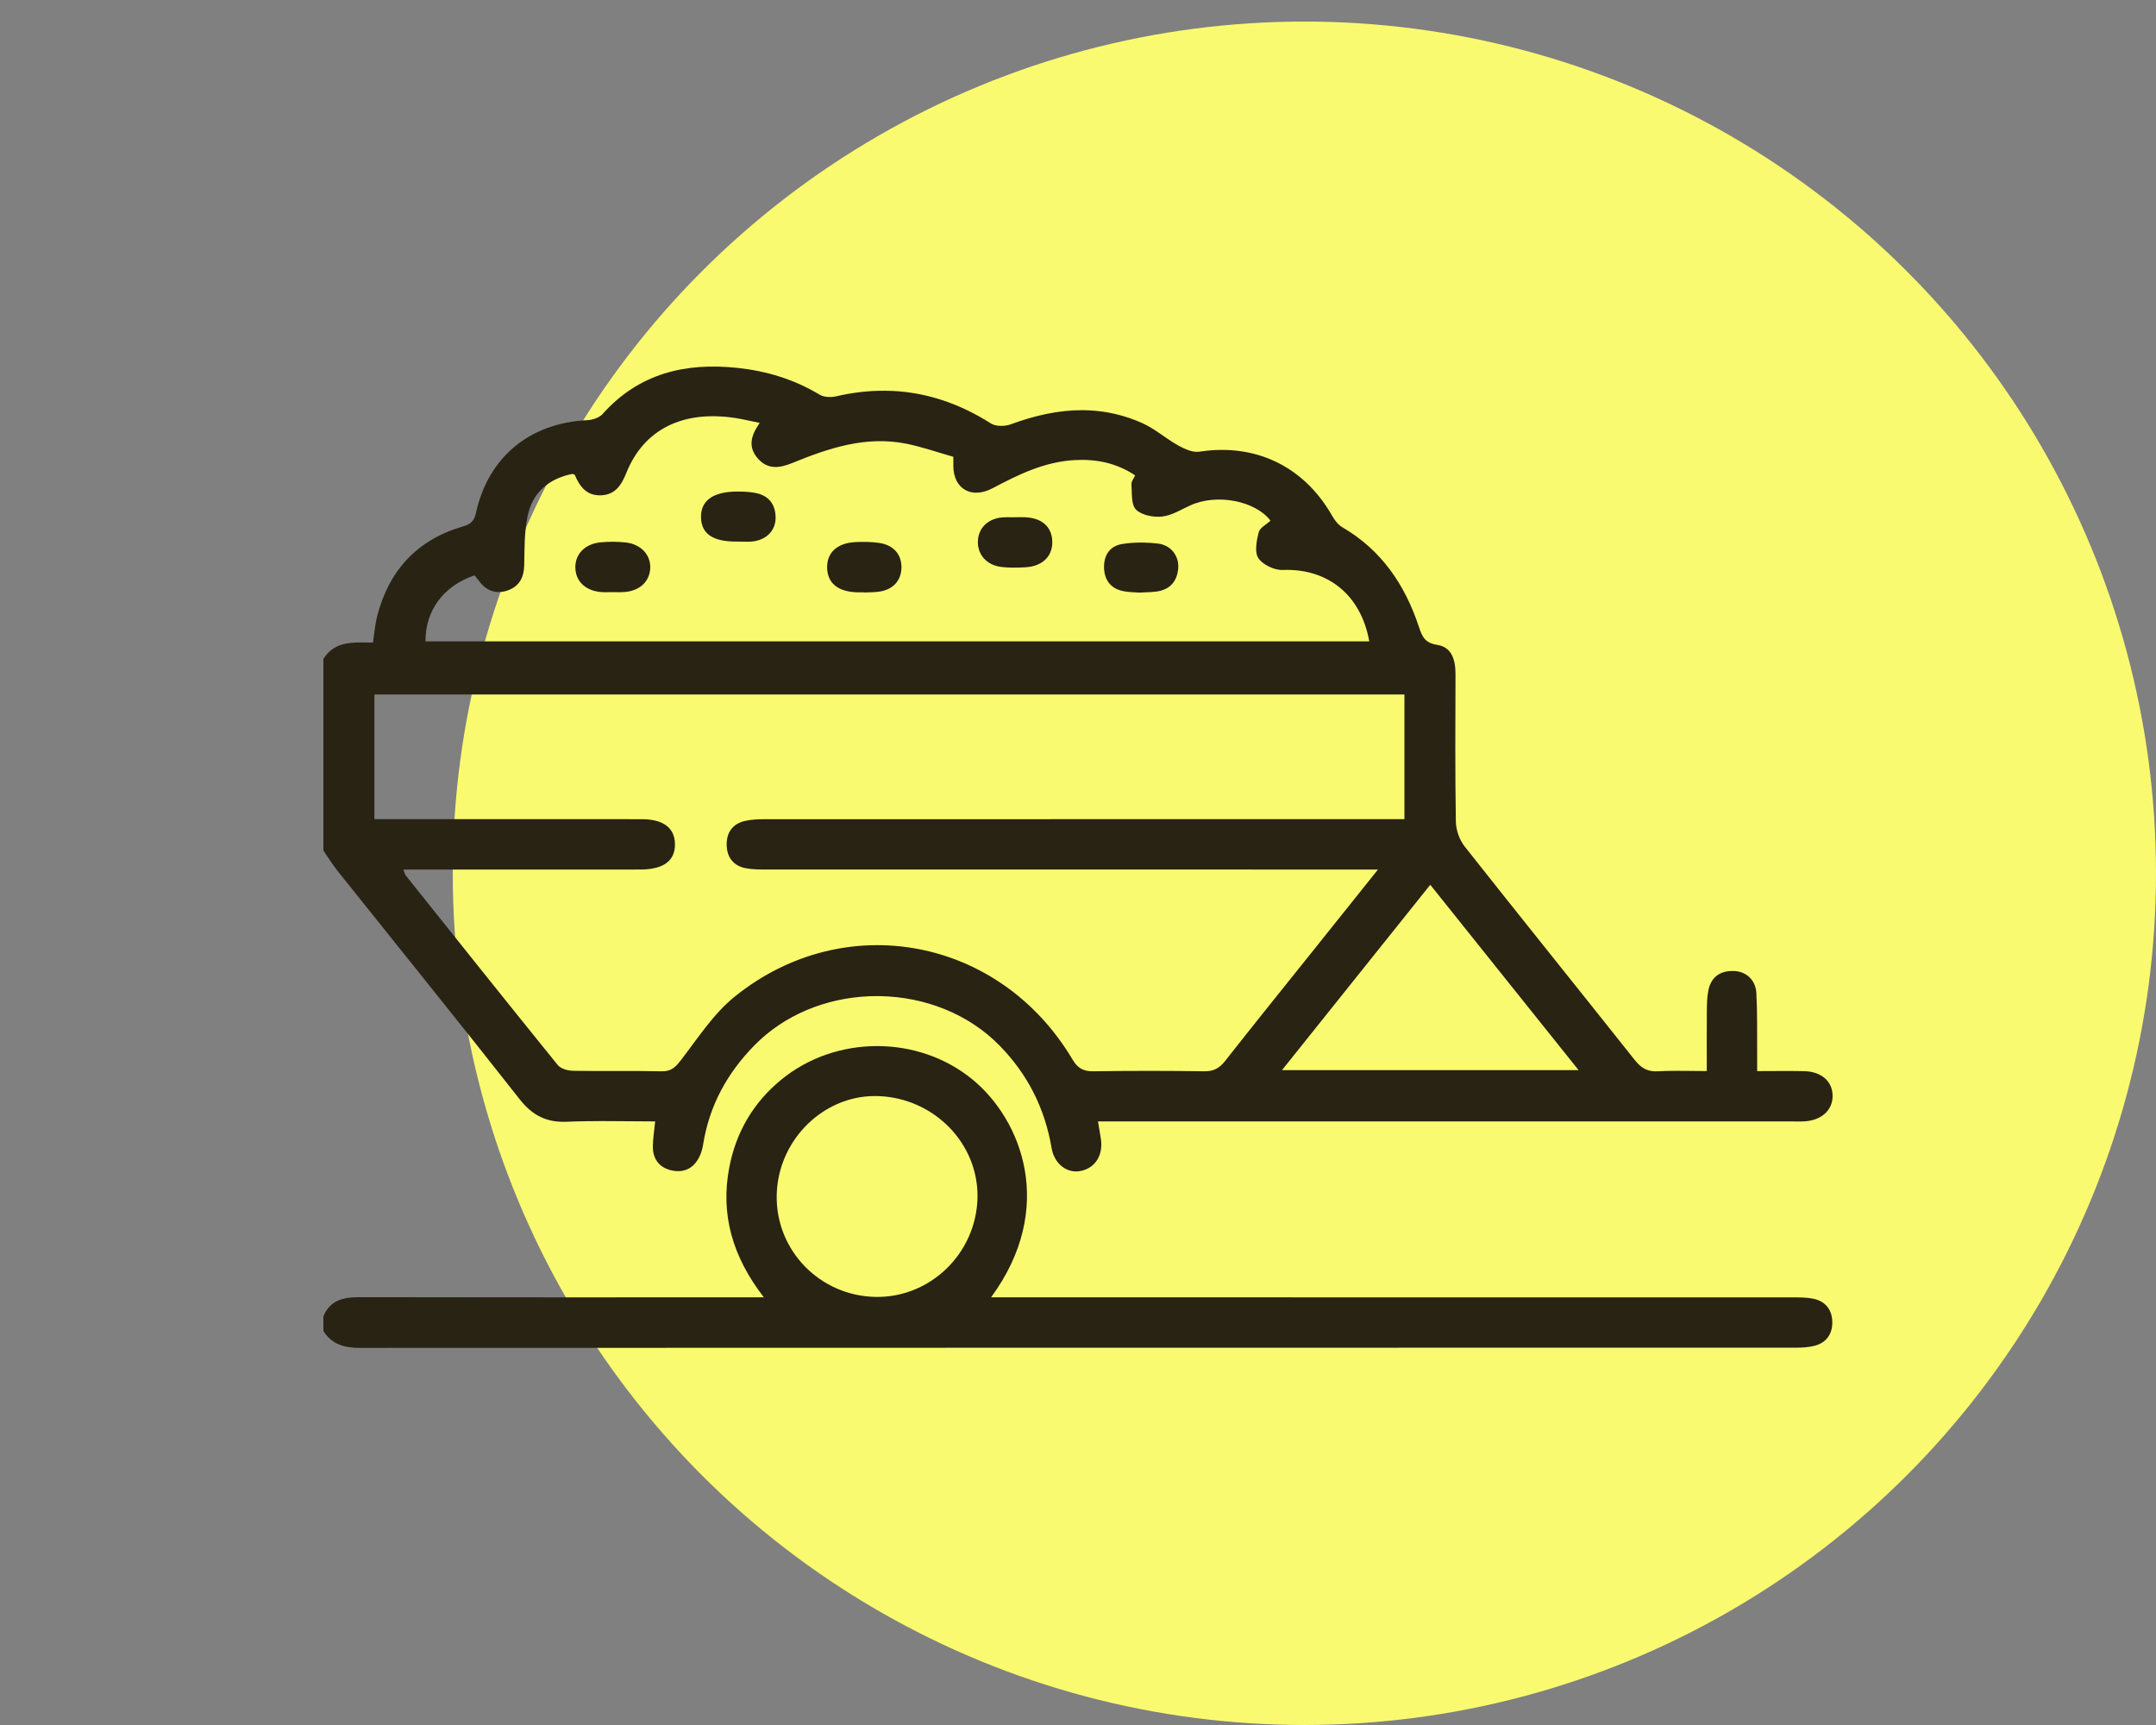
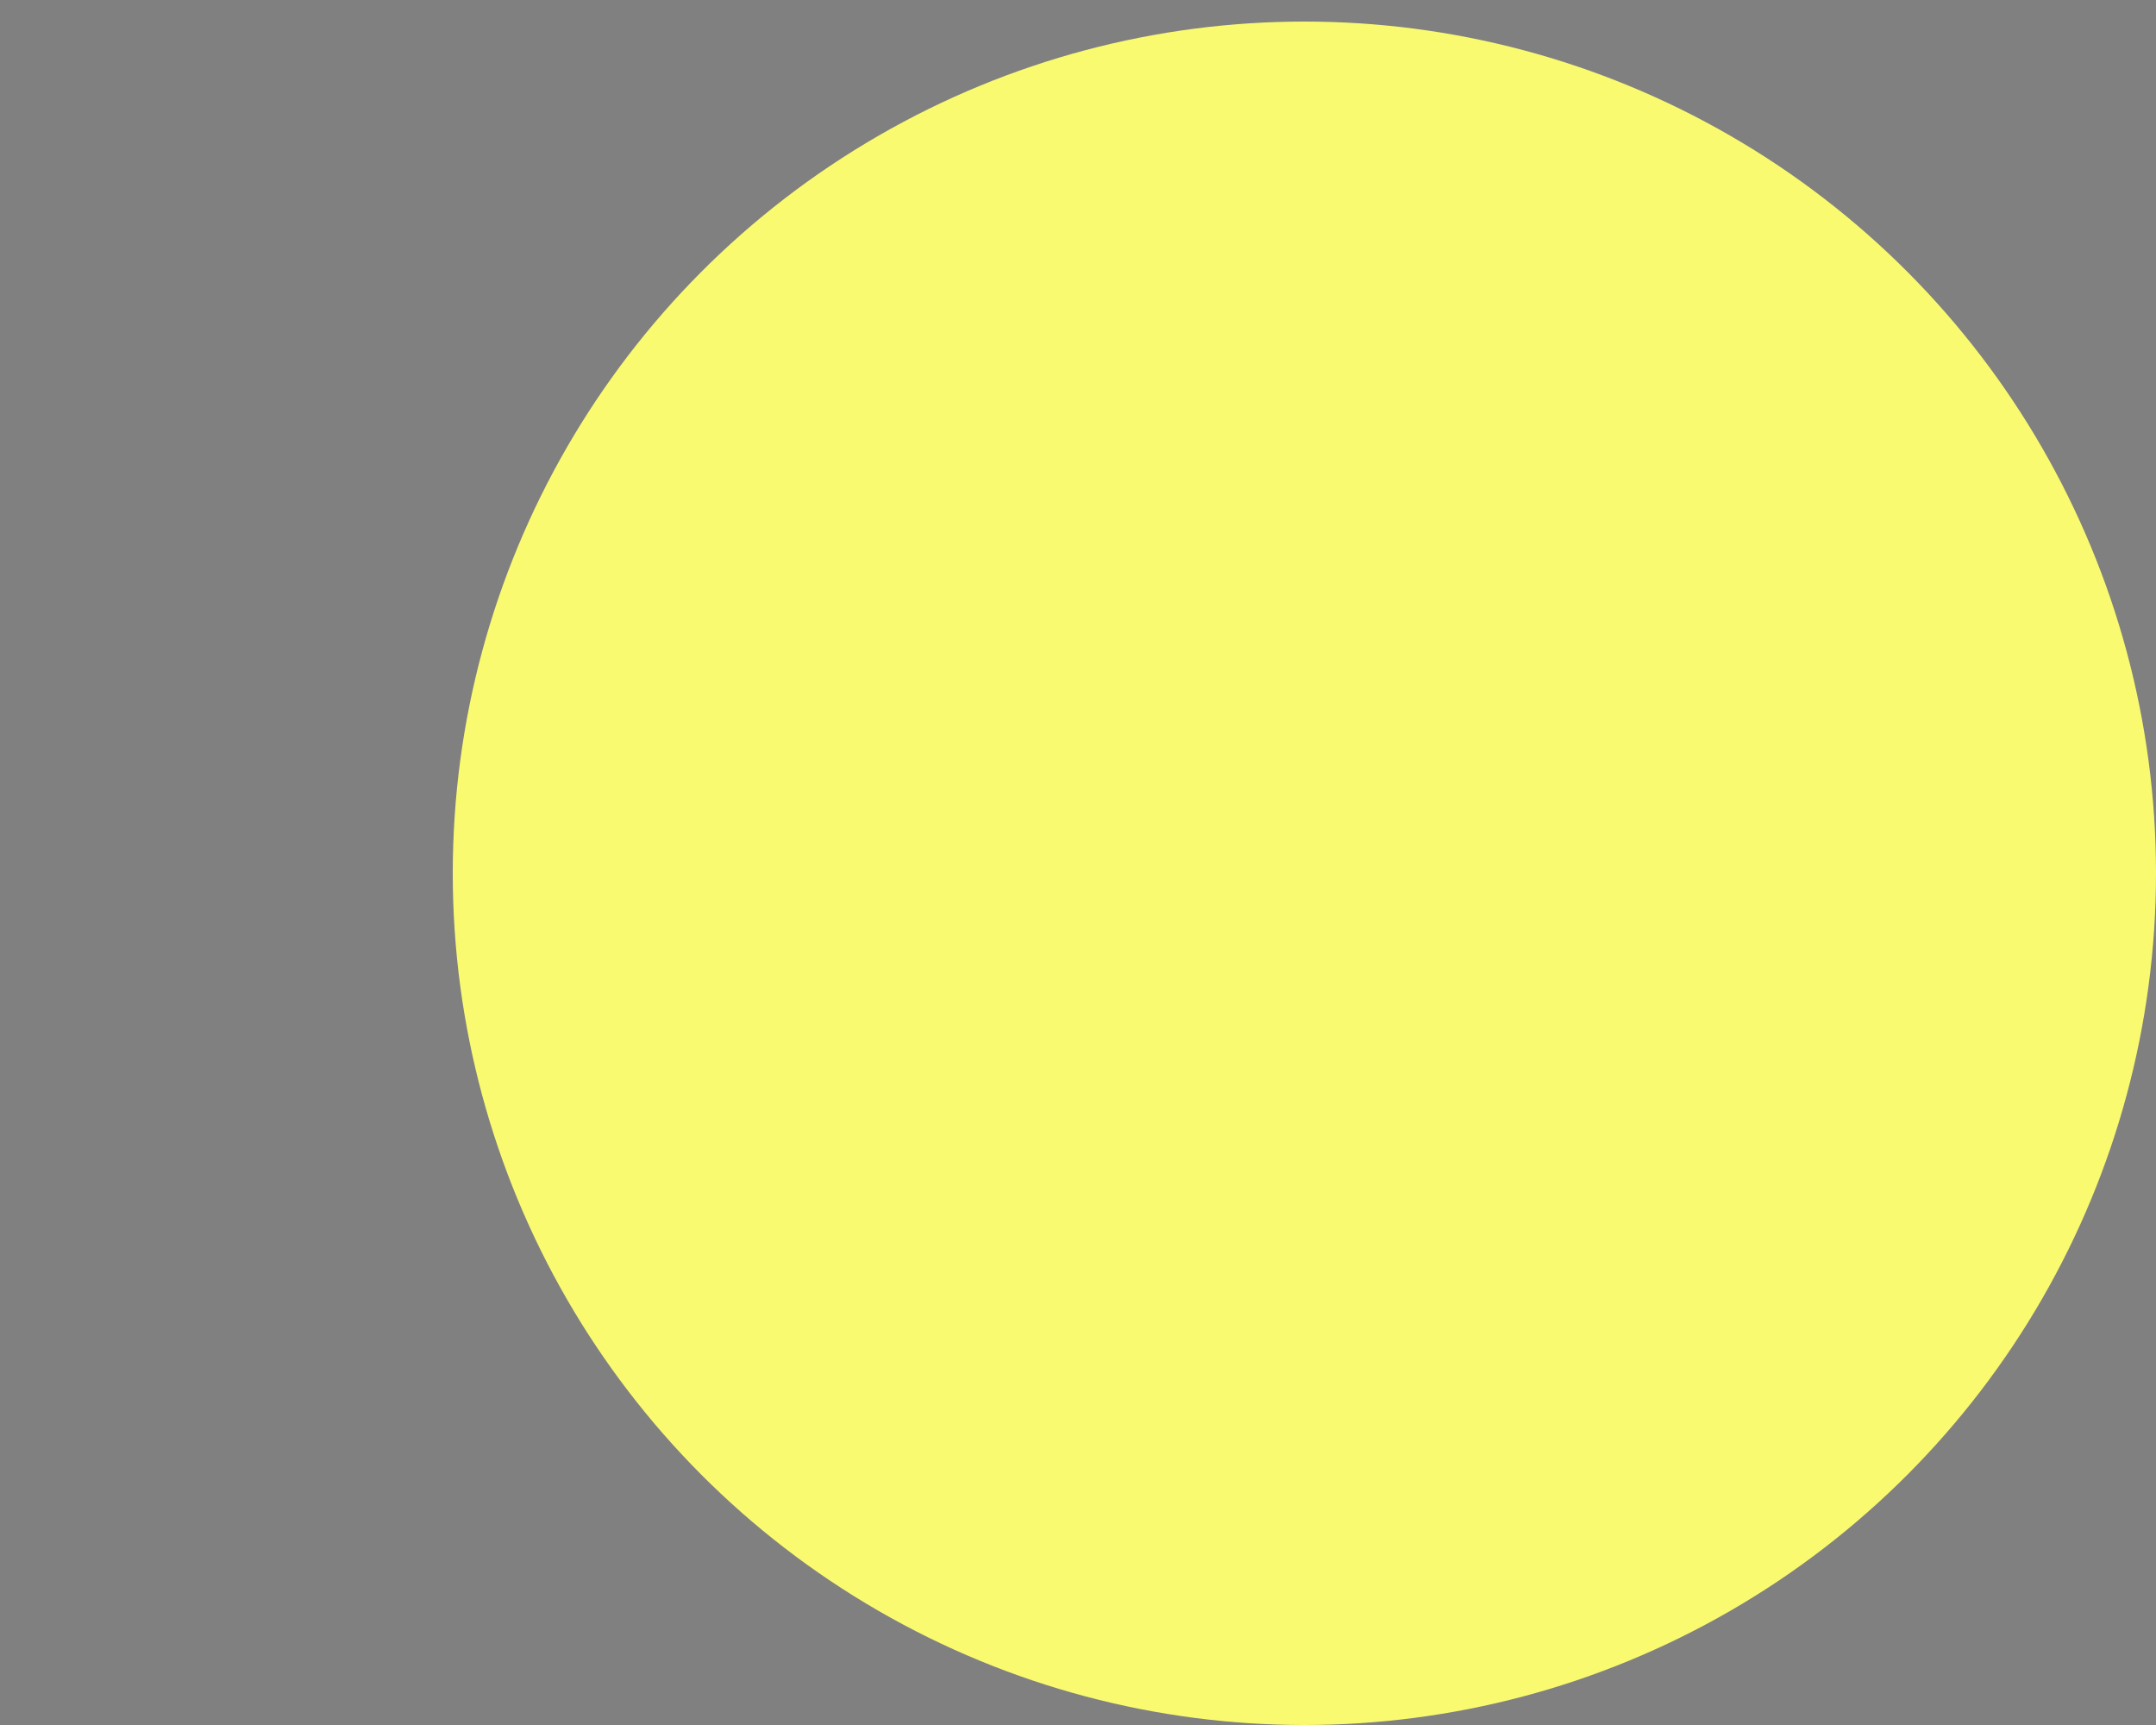
<svg xmlns="http://www.w3.org/2000/svg" width="100px" height="80px" viewBox="0 0 100 80" version="1.1">
  <rect x="0" y="0" width="100" height="80" fill="#808080" stroke="none" />
  <title>6676BF58-BA2A-4D6B-A9E8-F827401DF246@3x</title>
  <g id="HOME" stroke="none" stroke-width="1" fill="none" fill-rule="evenodd">
    <g id="HOME-1.2---DESKTOP---NOVIDADES" transform="translate(-568, -1931)">
      <g id="Blocos/Loja/Categorias" transform="translate(0, 1745)">
        <g id="Loja" transform="translate(120, 161)">
          <g id="Card/Categorias-Copy-11" transform="translate(408, 0)">
            <g id="Ilustração" transform="translate(40, 25)">
              <g id="Cor-do-fundo" transform="translate(21, 1)" fill="#FAFA71">
                <circle id="Oval" cx="39.5" cy="39.5" r="39.5" />
              </g>
              <g transform="translate(10, 0)" fill="#282313" id="Implementos">
-                 <path d="M49.461,49.63 L63.219,49.63 C60.884,46.712 58.628,43.894 56.339,41.033 C54.032,43.917 51.79,46.72 49.461,49.63 M25.236,19.613 C24.781,19.521 24.428,19.433 24.071,19.38 C21.639,19.023 19.856,19.926 19.05,21.933 C18.835,22.47 18.559,22.925 17.917,22.969 C17.237,23.015 16.894,22.589 16.66,22.024 C16.648,21.997 16.581,21.992 16.544,21.979 C15.422,22.204 14.681,22.867 14.462,23.976 C14.318,24.701 14.329,25.461 14.315,26.206 C14.304,26.773 14.089,27.189 13.56,27.378 C13.035,27.565 12.574,27.421 12.233,26.96 C12.157,26.858 12.073,26.764 12.007,26.683 C10.567,27.173 9.722,28.318 9.736,29.744 L53.51,29.744 C53.123,27.575 51.573,26.352 49.489,26.433 C49.109,26.448 48.572,26.192 48.367,25.887 C48.18,25.608 48.283,25.078 48.38,24.688 C48.433,24.476 48.738,24.326 48.928,24.148 C48.244,23.239 46.464,22.873 45.221,23.433 C44.785,23.629 44.352,23.907 43.897,23.956 C43.497,23.999 42.949,23.893 42.689,23.632 C42.457,23.399 42.511,22.865 42.479,22.46 C42.469,22.33 42.588,22.189 42.65,22.046 C41.761,21.457 40.822,21.279 39.818,21.339 C38.436,21.421 37.237,22.008 36.044,22.64 C35.057,23.164 34.216,22.67 34.218,21.597 C34.219,21.491 34.218,21.385 34.218,21.185 C33.488,20.978 32.78,20.729 32.052,20.581 C30.178,20.199 28.449,20.777 26.749,21.472 C26.157,21.714 25.6,21.794 25.133,21.243 C24.686,20.716 24.831,20.192 25.236,19.613 M53.913,40.327 L52.964,40.327 C43.826,40.327 34.687,40.328 25.549,40.325 C25.231,40.325 24.907,40.326 24.597,40.267 C24.033,40.161 23.726,39.781 23.706,39.216 C23.685,38.622 23.97,38.204 24.562,38.07 C24.869,38.001 25.195,37.992 25.511,37.992 C35.106,37.988 44.699,37.989 54.293,37.989 C54.576,37.989 54.859,37.989 55.14,37.989 L55.14,32.207 L7.365,32.207 L7.365,37.989 C7.667,37.989 7.933,37.989 8.2,37.989 C12.051,37.989 15.903,37.986 19.754,37.991 C20.767,37.992 21.289,38.388 21.306,39.135 C21.323,39.907 20.789,40.315 19.742,40.326 C19.582,40.328 19.423,40.327 19.264,40.327 C16.005,40.327 12.746,40.327 9.487,40.327 L8.711,40.327 C8.768,40.478 8.777,40.547 8.814,40.594 C11.159,43.53 13.502,46.47 15.867,49.39 C16.006,49.562 16.332,49.656 16.574,49.66 C17.941,49.685 19.308,49.651 20.675,49.684 C21.13,49.695 21.328,49.498 21.589,49.159 C22.373,48.136 23.102,47.005 24.089,46.211 C29.202,42.099 36.39,43.475 39.75,49.144 C39.993,49.553 40.262,49.69 40.725,49.683 C42.434,49.657 44.144,49.657 45.852,49.683 C46.291,49.69 46.562,49.539 46.824,49.204 C48.104,47.574 49.406,45.961 50.701,44.342 C51.735,43.048 52.77,41.755 53.913,40.327 M35.108,50.064 C37.383,51.932 39.008,56.026 35.968,60.166 L36.9,60.166 C48.974,60.166 61.048,60.165 73.121,60.168 C73.439,60.168 73.763,60.166 74.073,60.224 C74.67,60.335 74.986,60.749 74.986,61.332 C74.988,61.882 74.695,62.289 74.133,62.421 C73.87,62.482 73.592,62.501 73.321,62.501 L40.005,62.504 L40.005,62.504 L6.689,62.511 L6.689,62.511 C5.982,62.511 5.396,62.353 5,61.73 L5,61.046 C5.313,60.291 5.934,60.158 6.671,60.159 L15.589,60.167 L15.589,60.167 L24.508,60.166 L24.508,60.166 L25.429,60.166 L25.429,60.166 C23.982,58.295 23.4,56.322 23.83,54.119 C24.145,52.503 24.936,51.145 26.214,50.09 C28.757,47.99 32.588,47.995 35.108,50.064 Z M30.536,50.831 L30.331,50.838 C28.015,50.975 26.086,52.975 26.026,55.405 C25.962,57.983 28.027,60.11 30.63,60.147 C33.161,60.184 35.281,58.115 35.338,55.553 C35.394,53.044 33.335,50.929 30.744,50.833 L30.536,50.831 L30.536,50.831 Z M24.214,17.063 C25.564,17.208 26.838,17.593 28.012,18.302 C28.145,18.383 28.333,18.416 28.514,18.413 L28.648,18.404 C28.691,18.399 28.733,18.391 28.773,18.382 C29.558,18.199 30.324,18.113 31.074,18.121 L31.394,18.13 C32.99,18.206 34.509,18.715 35.963,19.64 C36.077,19.712 36.239,19.747 36.405,19.751 L36.531,19.748 C36.656,19.74 36.779,19.716 36.88,19.679 C37.991,19.268 39.103,19.017 40.214,19.023 L40.492,19.03 C41.325,19.067 42.158,19.252 42.99,19.627 C43.583,19.894 44.087,20.349 44.661,20.667 C44.909,20.804 45.219,20.947 45.494,20.955 L45.628,20.948 L45.628,20.948 C48.218,20.547 50.471,21.616 51.779,23.907 C51.897,24.115 52.06,24.335 52.259,24.451 C54.066,25.503 55.155,27.104 55.801,29.04 C55.952,29.491 56.068,29.817 56.656,29.906 C57.351,30.01 57.511,30.625 57.509,31.272 C57.502,33.55 57.488,35.828 57.526,38.106 C57.532,38.496 57.694,38.953 57.936,39.259 C60.547,42.567 63.194,45.846 65.813,49.147 C66.075,49.479 66.338,49.667 66.738,49.685 L66.894,49.683 L66.894,49.683 C67.183,49.667 67.472,49.662 67.769,49.662 L68.218,49.664 C68.522,49.668 68.836,49.673 69.165,49.673 C69.165,48.707 69.159,47.805 69.167,46.903 C69.17,46.586 69.175,46.264 69.233,45.954 C69.352,45.327 69.764,45.02 70.396,45.031 C70.982,45.041 71.43,45.435 71.464,46.059 C71.514,46.967 71.493,47.88 71.5,48.791 L71.501,48.952 L71.501,48.952 L71.501,49.474 C71.501,49.537 71.501,49.604 71.501,49.674 C72.284,49.674 72.984,49.662 73.682,49.677 C74.495,49.696 75.01,50.164 75,50.846 C74.99,51.492 74.487,51.95 73.719,52.003 C73.515,52.018 73.309,52.008 73.104,52.008 L40.927,52.008 C40.981,52.33 41.024,52.572 41.061,52.814 C41.177,53.579 40.794,54.179 40.109,54.309 L39.994,54.324 L39.994,54.324 L39.88,54.327 C39.352,54.311 38.886,53.892 38.775,53.239 C38.463,51.411 37.68,49.845 36.381,48.509 C34.917,47.005 32.875,46.234 30.82,46.197 L30.552,46.197 L30.552,46.197 L30.284,46.204 C28.32,46.292 26.389,47.052 24.986,48.486 C23.72,49.779 22.9,51.282 22.613,53.072 C22.588,53.228 22.548,53.386 22.489,53.533 C22.32,53.958 22.031,54.234 21.641,54.299 L21.521,54.313 L21.521,54.313 L21.395,54.313 C21.352,54.311 21.308,54.306 21.263,54.3 C20.658,54.211 20.28,53.824 20.281,53.179 C20.281,52.818 20.345,52.456 20.389,52.008 C19.571,52.008 18.753,51.992 17.936,51.992 L17.119,51.999 C16.847,52.003 16.575,52.011 16.303,52.023 C15.345,52.065 14.694,51.732 14.098,50.973 C11.313,47.425 8.475,43.92 5.661,40.395 C5.421,40.095 5.22,39.764 5,39.446 L5,30.56 L5,30.56 C5.441,29.853 6.11,29.79 6.83,29.795 L6.985,29.797 C7.088,29.798 7.193,29.801 7.298,29.802 C7.364,29.378 7.392,28.972 7.492,28.583 C8.041,26.451 9.349,25.027 11.482,24.412 C11.832,24.311 11.997,24.155 12.076,23.791 C12.643,21.194 14.568,19.616 17.251,19.485 C17.492,19.474 17.798,19.37 17.951,19.199 C19.644,17.307 21.799,16.804 24.214,17.063 Z M43.041,25.163 C42.701,25.156 42.36,25.177 42.031,25.233 C41.442,25.334 41.173,25.799 41.211,26.392 C41.247,26.958 41.564,27.315 42.125,27.421 C42.369,27.467 42.621,27.466 42.835,27.483 L42.835,27.483 L43.111,27.471 C43.288,27.464 43.455,27.458 43.619,27.437 C44.249,27.357 44.596,26.98 44.648,26.359 C44.696,25.793 44.319,25.283 43.716,25.211 C43.605,25.197 43.493,25.186 43.381,25.178 Z M29.978,25.132 L29.706,25.139 C28.832,25.173 28.343,25.627 28.364,26.348 C28.386,27.039 28.861,27.434 29.718,27.468 C29.831,27.472 29.945,27.468 30.059,27.468 C30.059,27.472 30.059,27.475 30.06,27.479 L30.06,27.479 L30.513,27.463 L30.513,27.463 L30.739,27.444 C31.399,27.364 31.798,26.945 31.811,26.336 C31.825,25.726 31.456,25.283 30.792,25.182 C30.614,25.154 30.433,25.14 30.251,25.134 L29.978,25.132 L29.978,25.132 Z M18.437,25.125 C18.243,25.125 18.049,25.134 17.858,25.152 C17.13,25.221 16.677,25.695 16.686,26.324 C16.696,26.962 17.159,27.401 17.891,27.459 C17.943,27.463 17.996,27.465 18.049,27.465 L18.209,27.463 L18.209,27.463 L18.368,27.461 L18.368,27.461 C18.573,27.458 18.778,27.473 18.981,27.455 C19.678,27.395 20.126,26.972 20.159,26.359 C20.192,25.74 19.732,25.235 19.015,25.157 C18.92,25.147 18.823,25.139 18.727,25.134 Z M37.325,23.985 L37.12,23.987 L37.12,23.987 C37.052,23.992 36.984,23.991 36.916,23.989 L36.711,23.987 L36.711,23.987 L36.506,23.994 C35.825,24.045 35.375,24.485 35.356,25.108 C35.338,25.721 35.767,26.212 36.441,26.293 C36.62,26.315 36.802,26.324 36.984,26.325 L37.257,26.321 L37.257,26.321 L37.53,26.311 C38.34,26.275 38.827,25.807 38.807,25.108 C38.788,24.428 38.322,24.017 37.53,23.987 L37.53,23.987 L37.325,23.985 L37.325,23.985 Z M24.227,22.797 C23.084,22.792 22.496,23.209 22.514,23.998 C22.531,24.765 23.076,25.131 24.207,25.116 C24.434,25.116 24.663,25.135 24.888,25.113 C25.536,25.047 25.971,24.618 25.974,24.018 C25.975,23.393 25.663,22.983 25.039,22.861 C24.774,22.809 24.498,22.799 24.227,22.797 Z" />
-               </g>
+                 </g>
            </g>
          </g>
        </g>
      </g>
    </g>
  </g>
</svg>